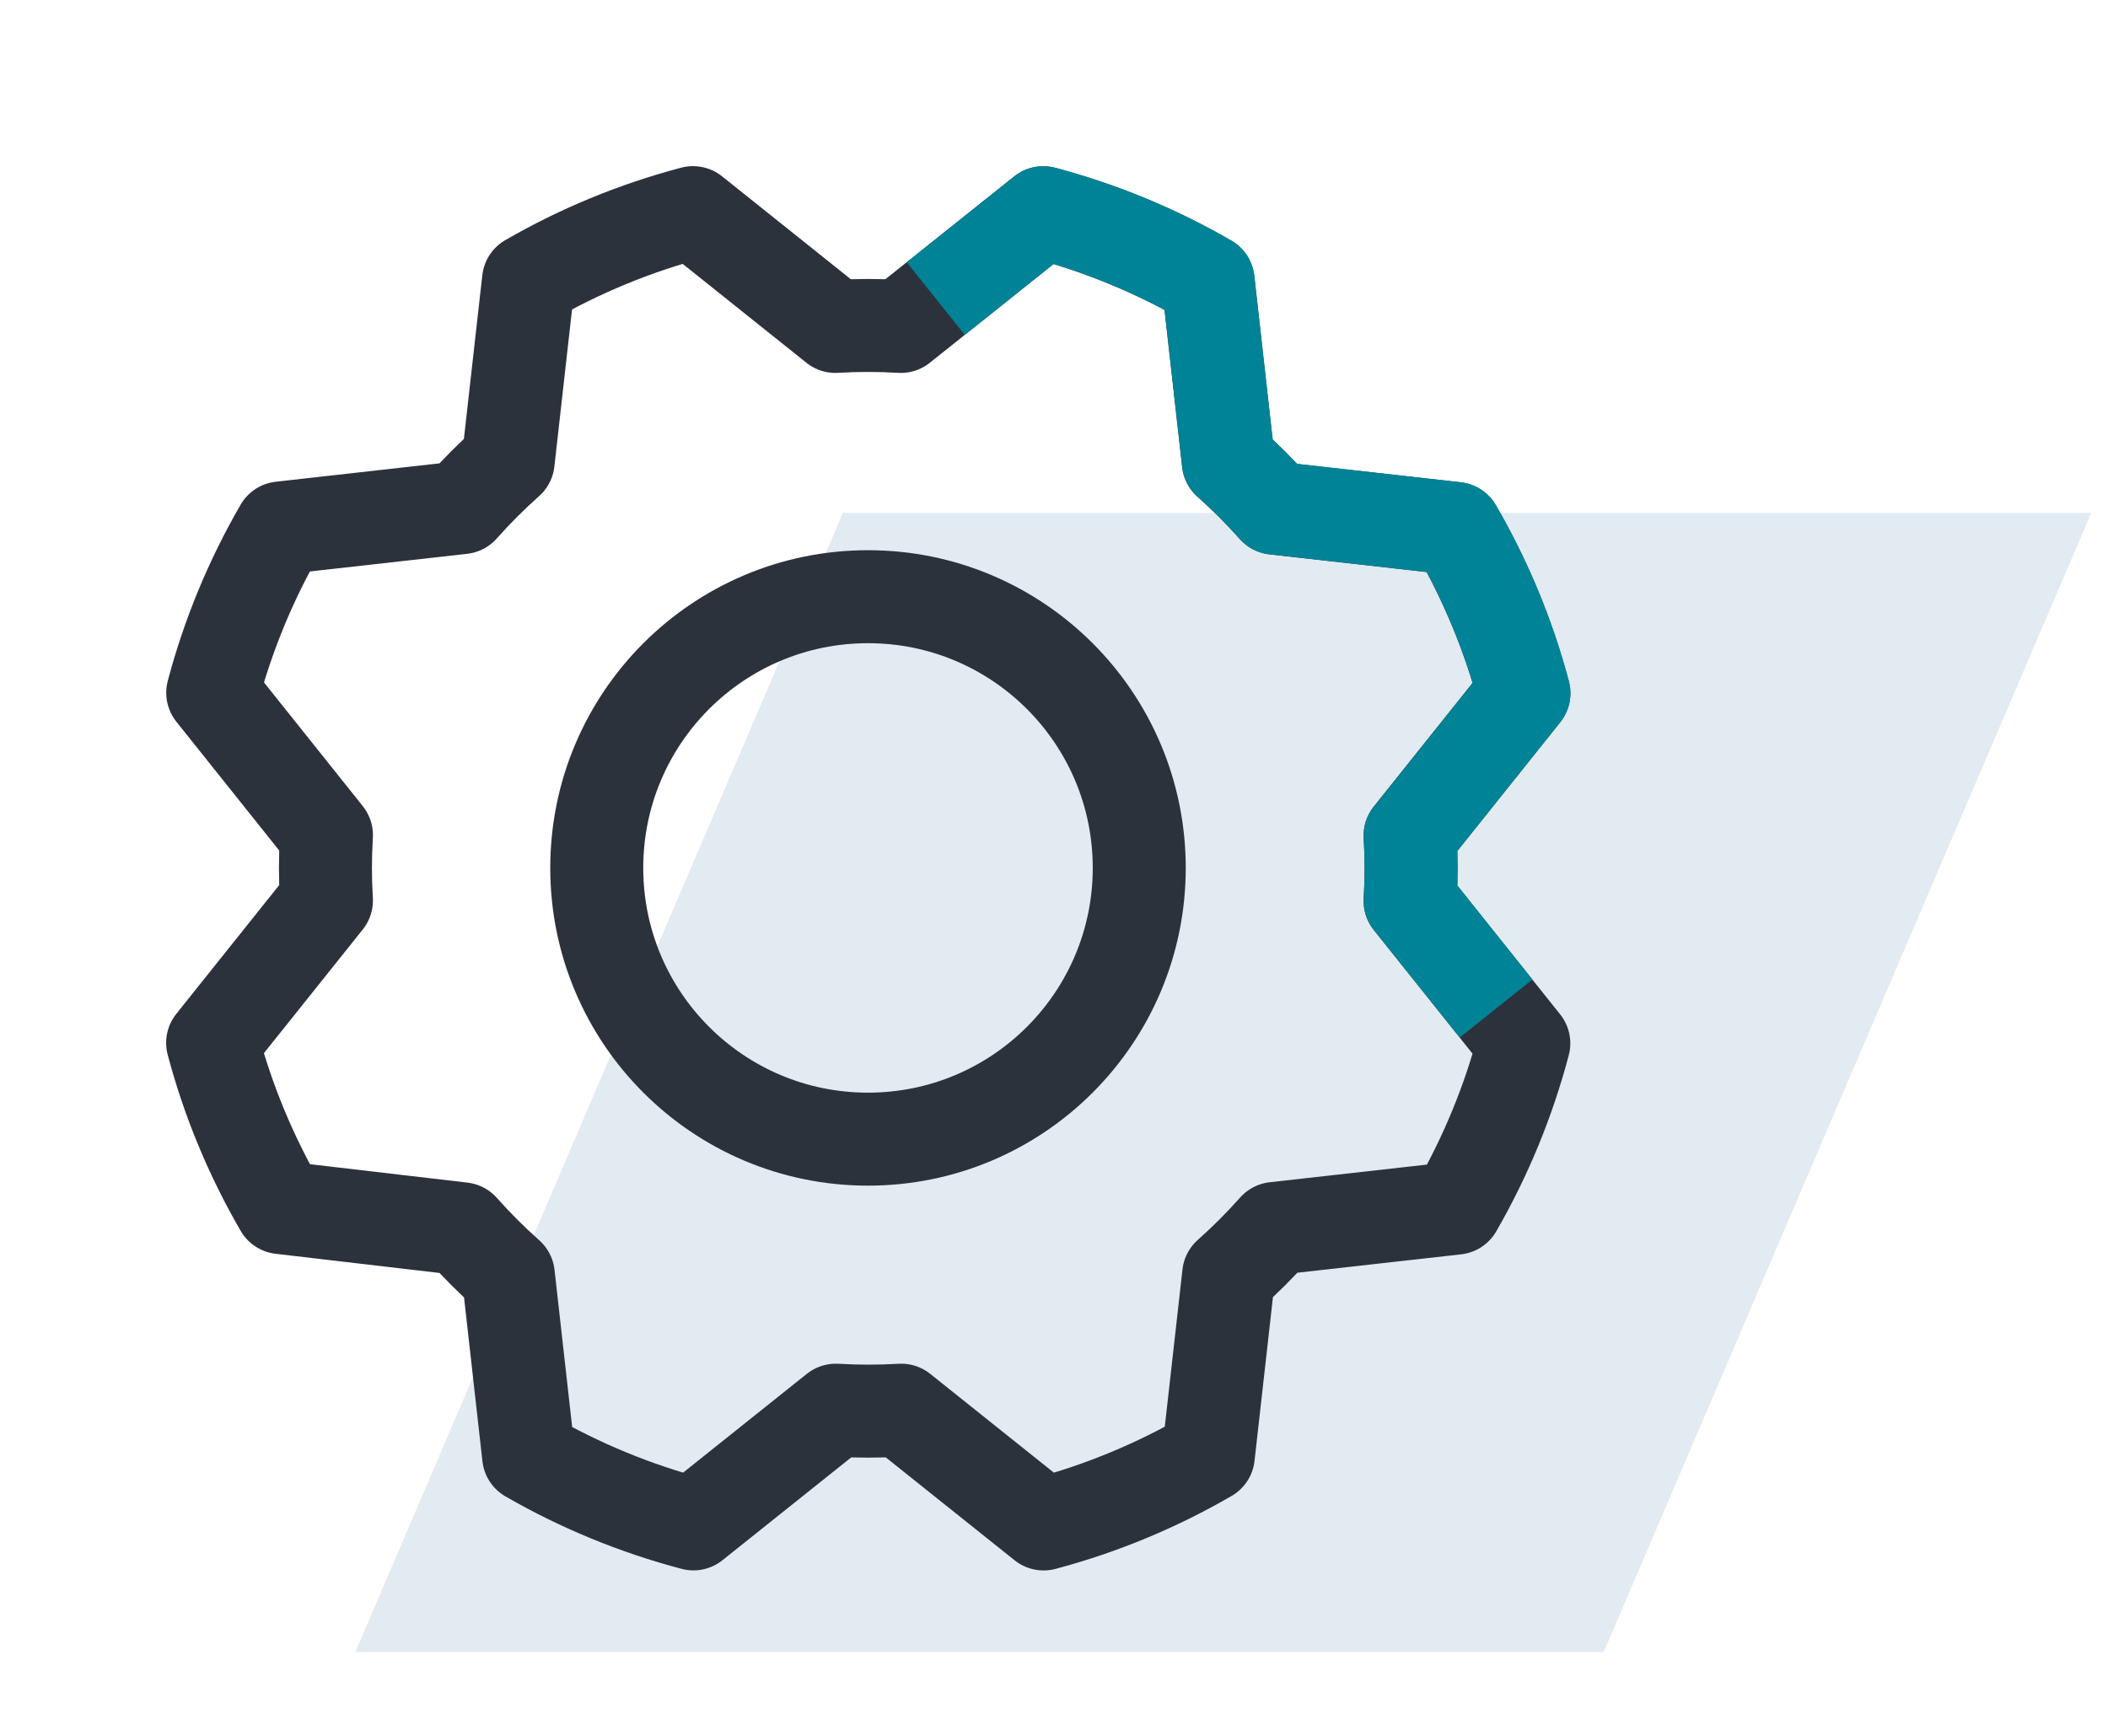
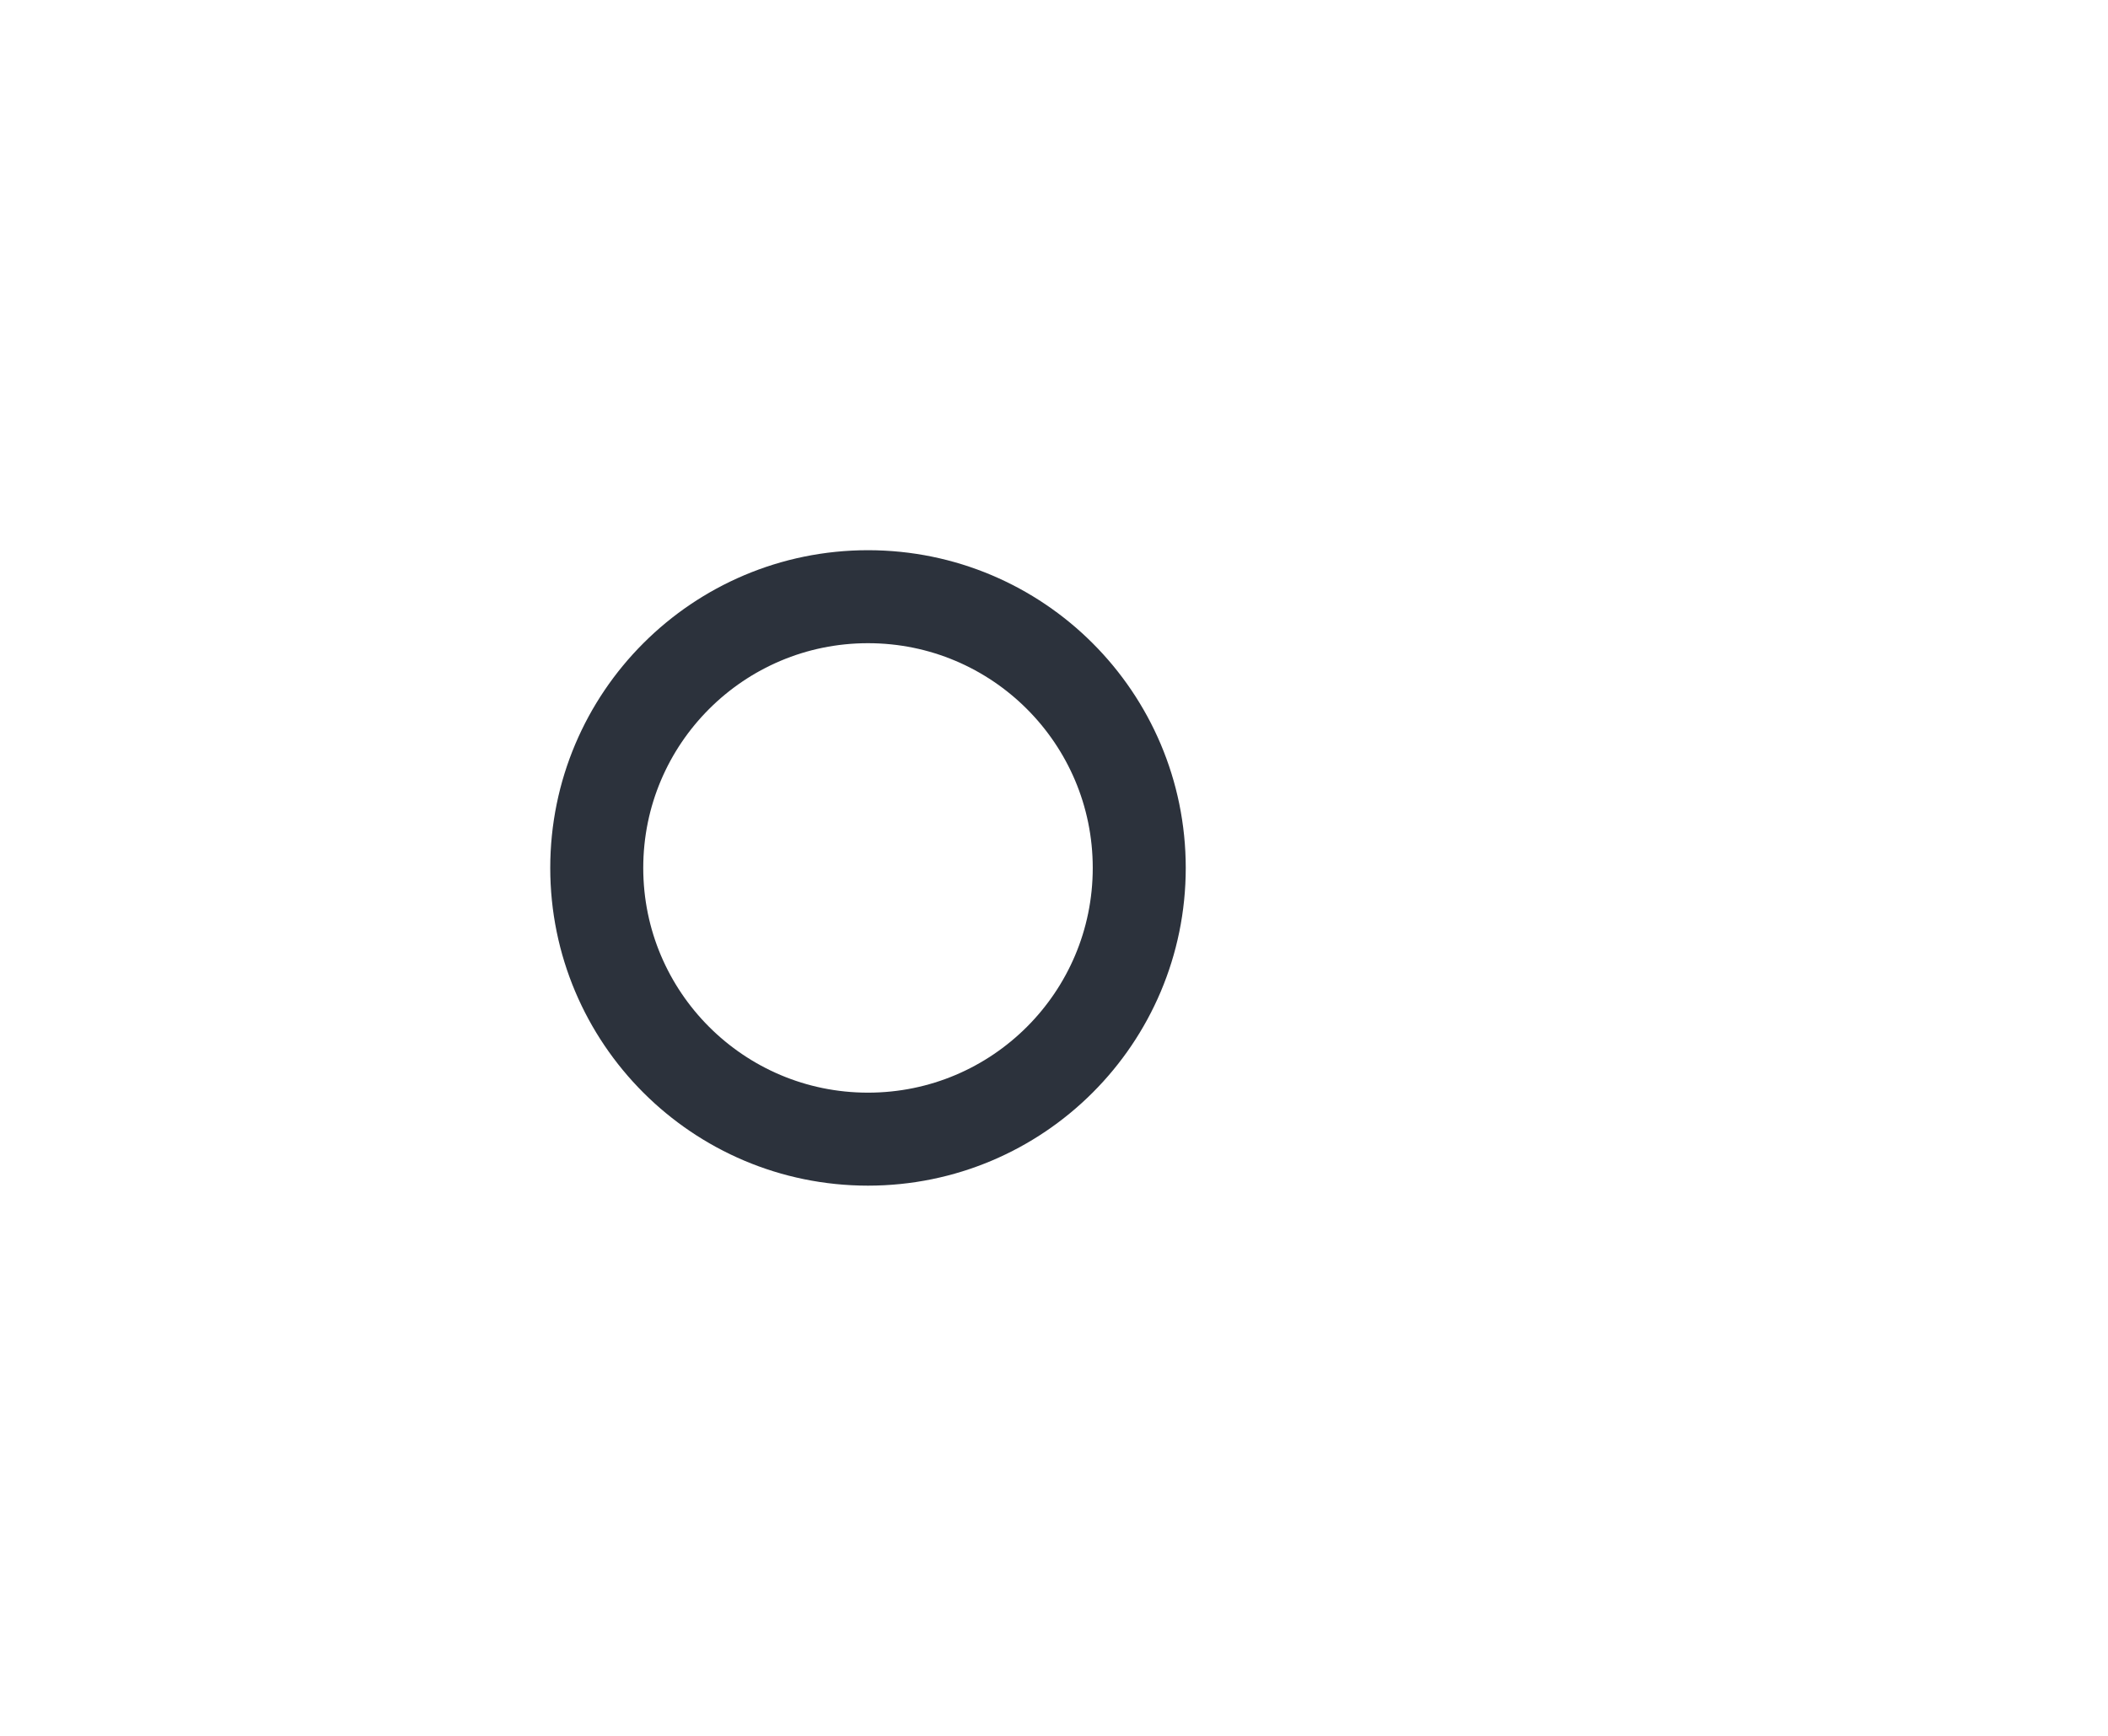
<svg xmlns="http://www.w3.org/2000/svg" width="68" height="56" viewBox="0 0 68 56" fill="none">
-   <path opacity="0.5" d="M27.19 16.547L67.461 16.547L51.732 53.297L11.461 53.297L27.19 16.547Z" fill="#C6D8E6" />
  <path d="M28 36.75C32.833 36.75 36.75 32.833 36.75 28C36.75 23.168 32.833 19.25 28 19.25C23.168 19.25 19.25 23.168 19.25 28C19.25 32.833 23.168 36.75 28 36.75Z" stroke="#2C323C" stroke-width="3" stroke-linecap="round" stroke-linejoin="round" />
-   <path d="M9.062 38.958C8.095 37.292 7.354 35.505 6.859 33.644L10.53 29.05C10.488 28.348 10.488 27.644 10.53 26.942L6.862 22.348C7.356 20.486 8.095 18.699 9.06 17.032L14.903 16.376C15.369 15.85 15.867 15.353 16.392 14.886L17.049 9.046C18.713 8.085 20.498 7.35 22.356 6.86L26.949 10.531C27.652 10.489 28.356 10.489 29.058 10.531L33.652 6.863C35.513 7.357 37.301 8.096 38.968 9.061L39.624 14.904C40.149 15.37 40.647 15.868 41.113 16.393L46.954 17.05C47.921 18.715 48.662 20.502 49.157 22.363L45.486 26.957C45.528 27.659 45.528 28.363 45.486 29.066L49.155 33.659C48.664 35.52 47.928 37.308 46.967 38.975L41.124 39.631C40.658 40.157 40.16 40.654 39.635 41.121L38.978 46.962C37.313 47.928 35.526 48.669 33.665 49.164L29.071 45.494C28.369 45.535 27.665 45.535 26.962 45.494L22.369 49.162C20.508 48.671 18.72 47.936 17.053 46.975L16.397 41.132C15.871 40.665 15.374 40.168 14.907 39.642L9.062 38.958Z" stroke="#2C323C" stroke-width="3" stroke-linecap="round" stroke-linejoin="round" />
-   <path d="M31.359 8.697L33.656 6.862C35.518 7.357 37.305 8.096 38.972 9.061L39.628 14.904C40.154 15.37 40.651 15.868 41.118 16.393L46.958 17.049C47.925 18.715 48.666 20.502 49.161 22.363L45.491 26.957C45.532 27.659 45.532 28.363 45.491 29.065L47.325 31.362" stroke="#008396" stroke-width="3" stroke-linecap="square" stroke-linejoin="round" />
</svg>